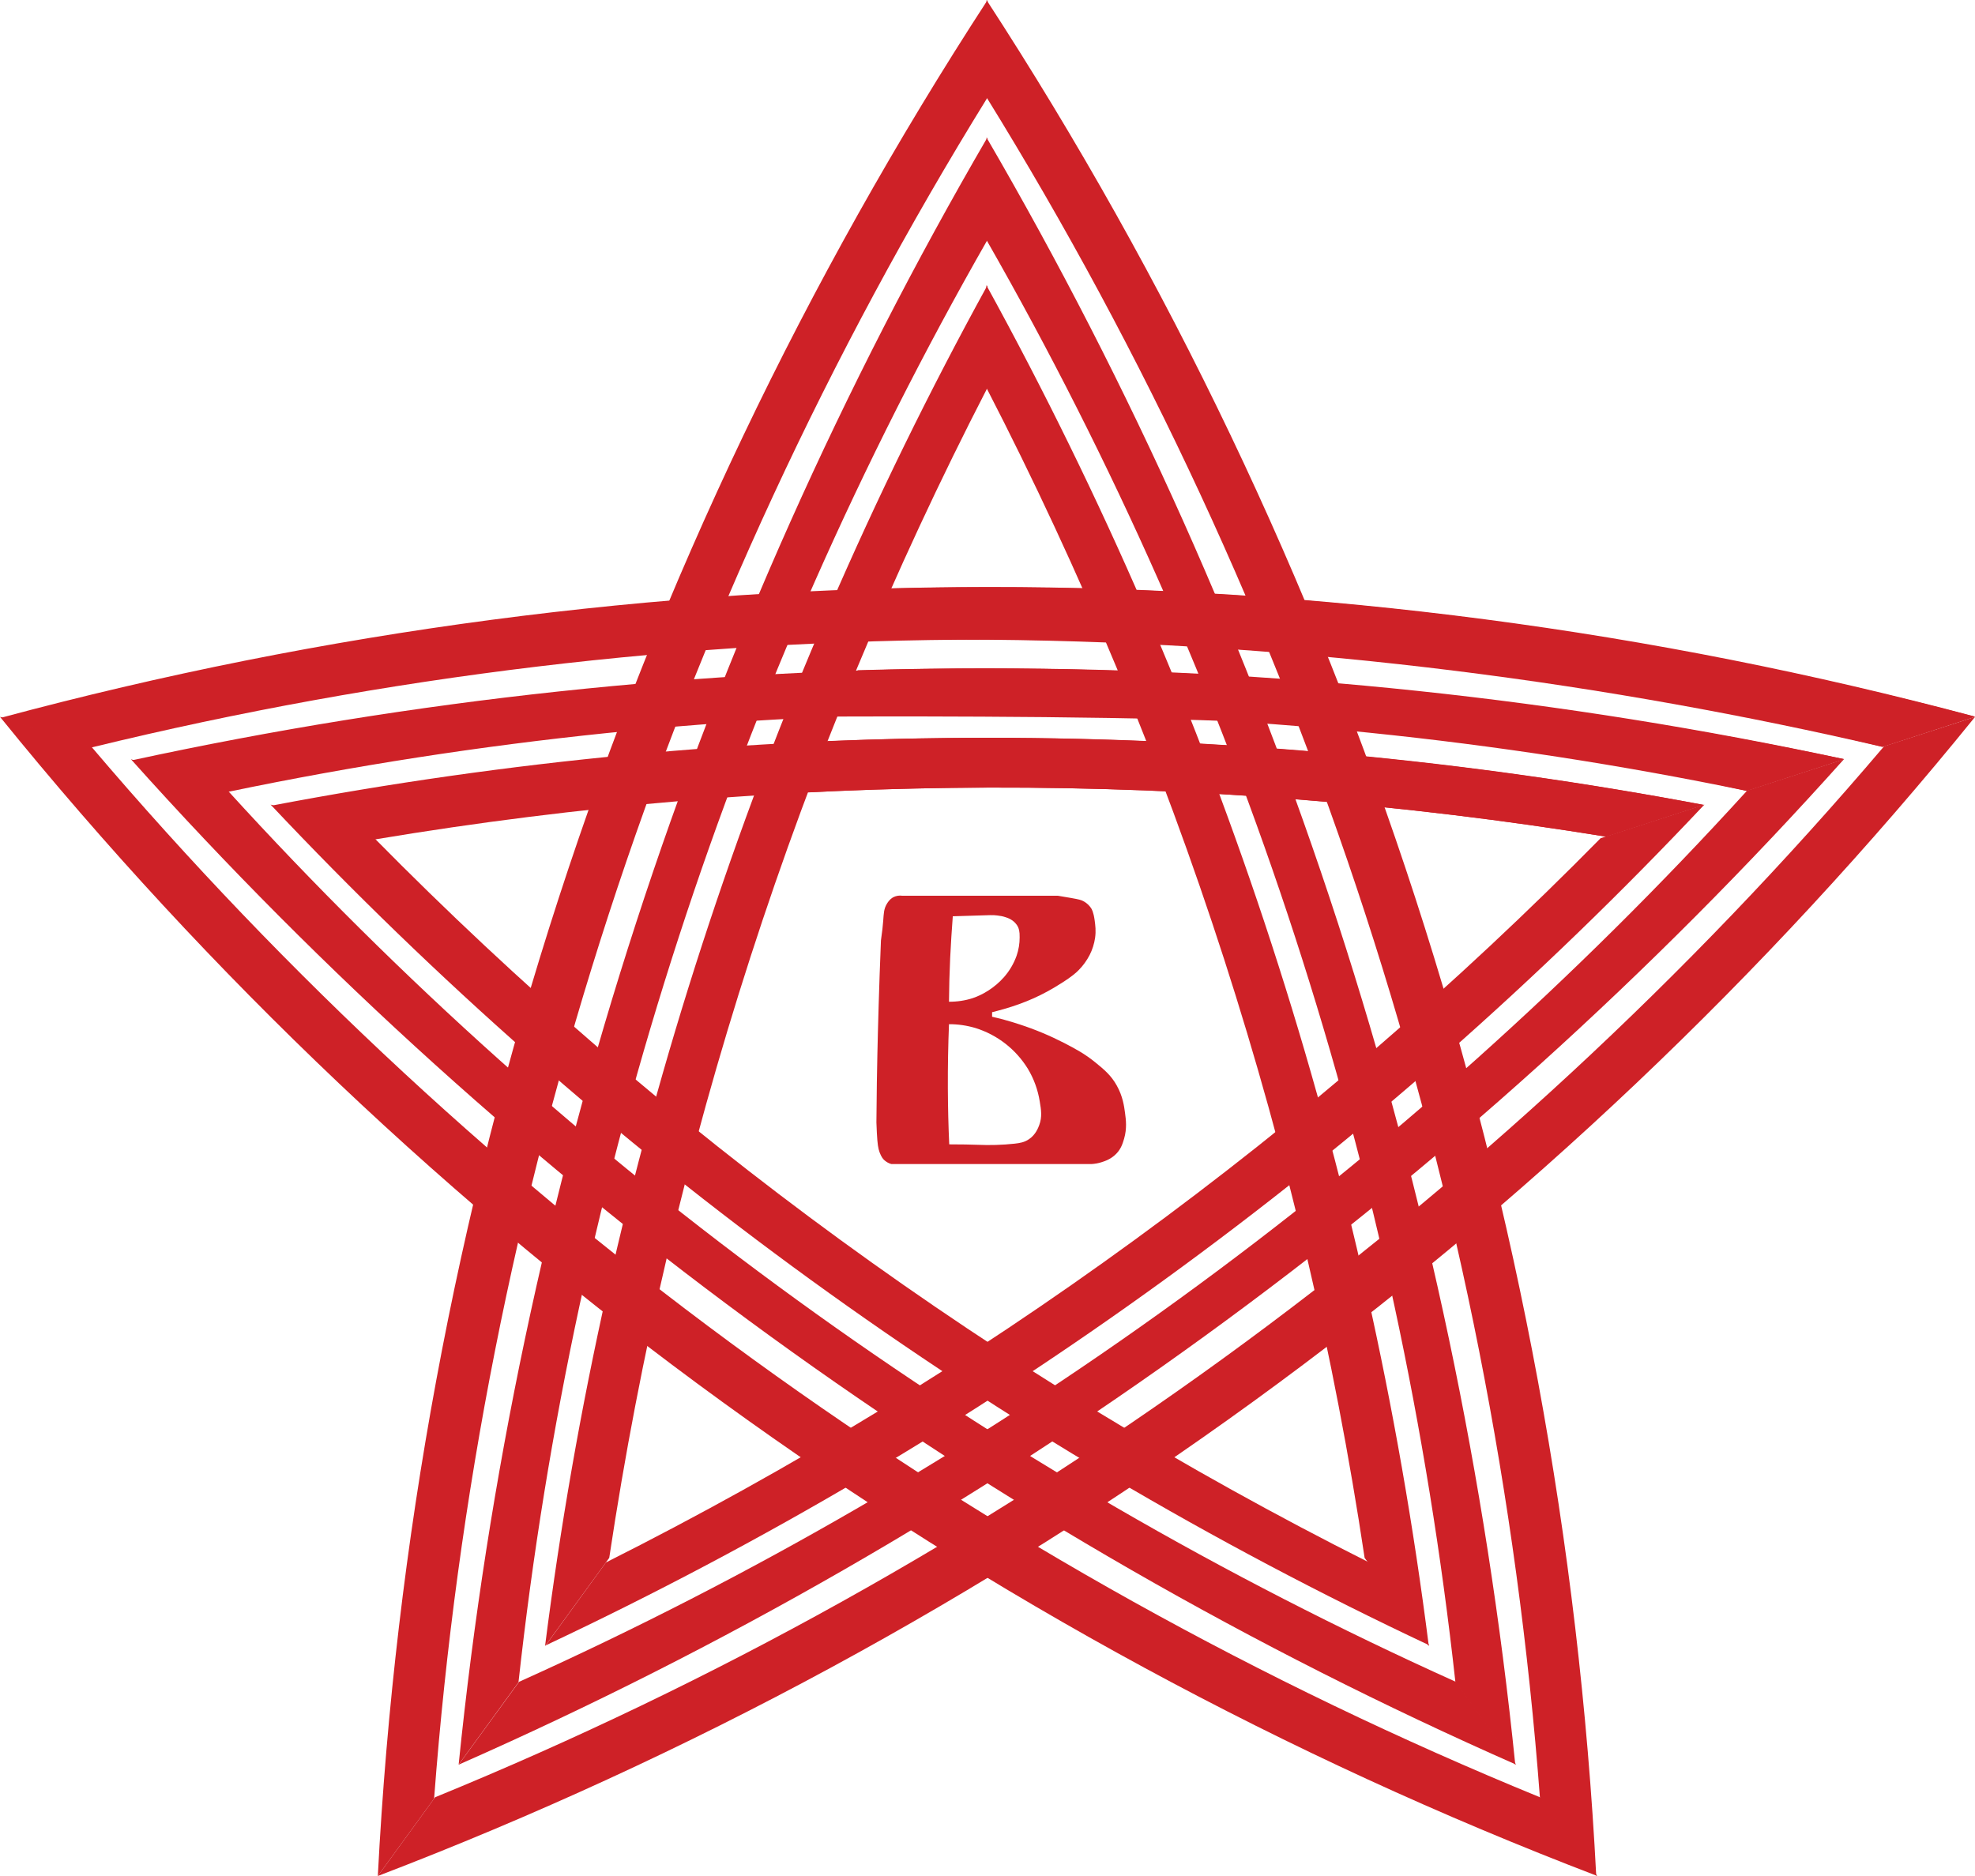
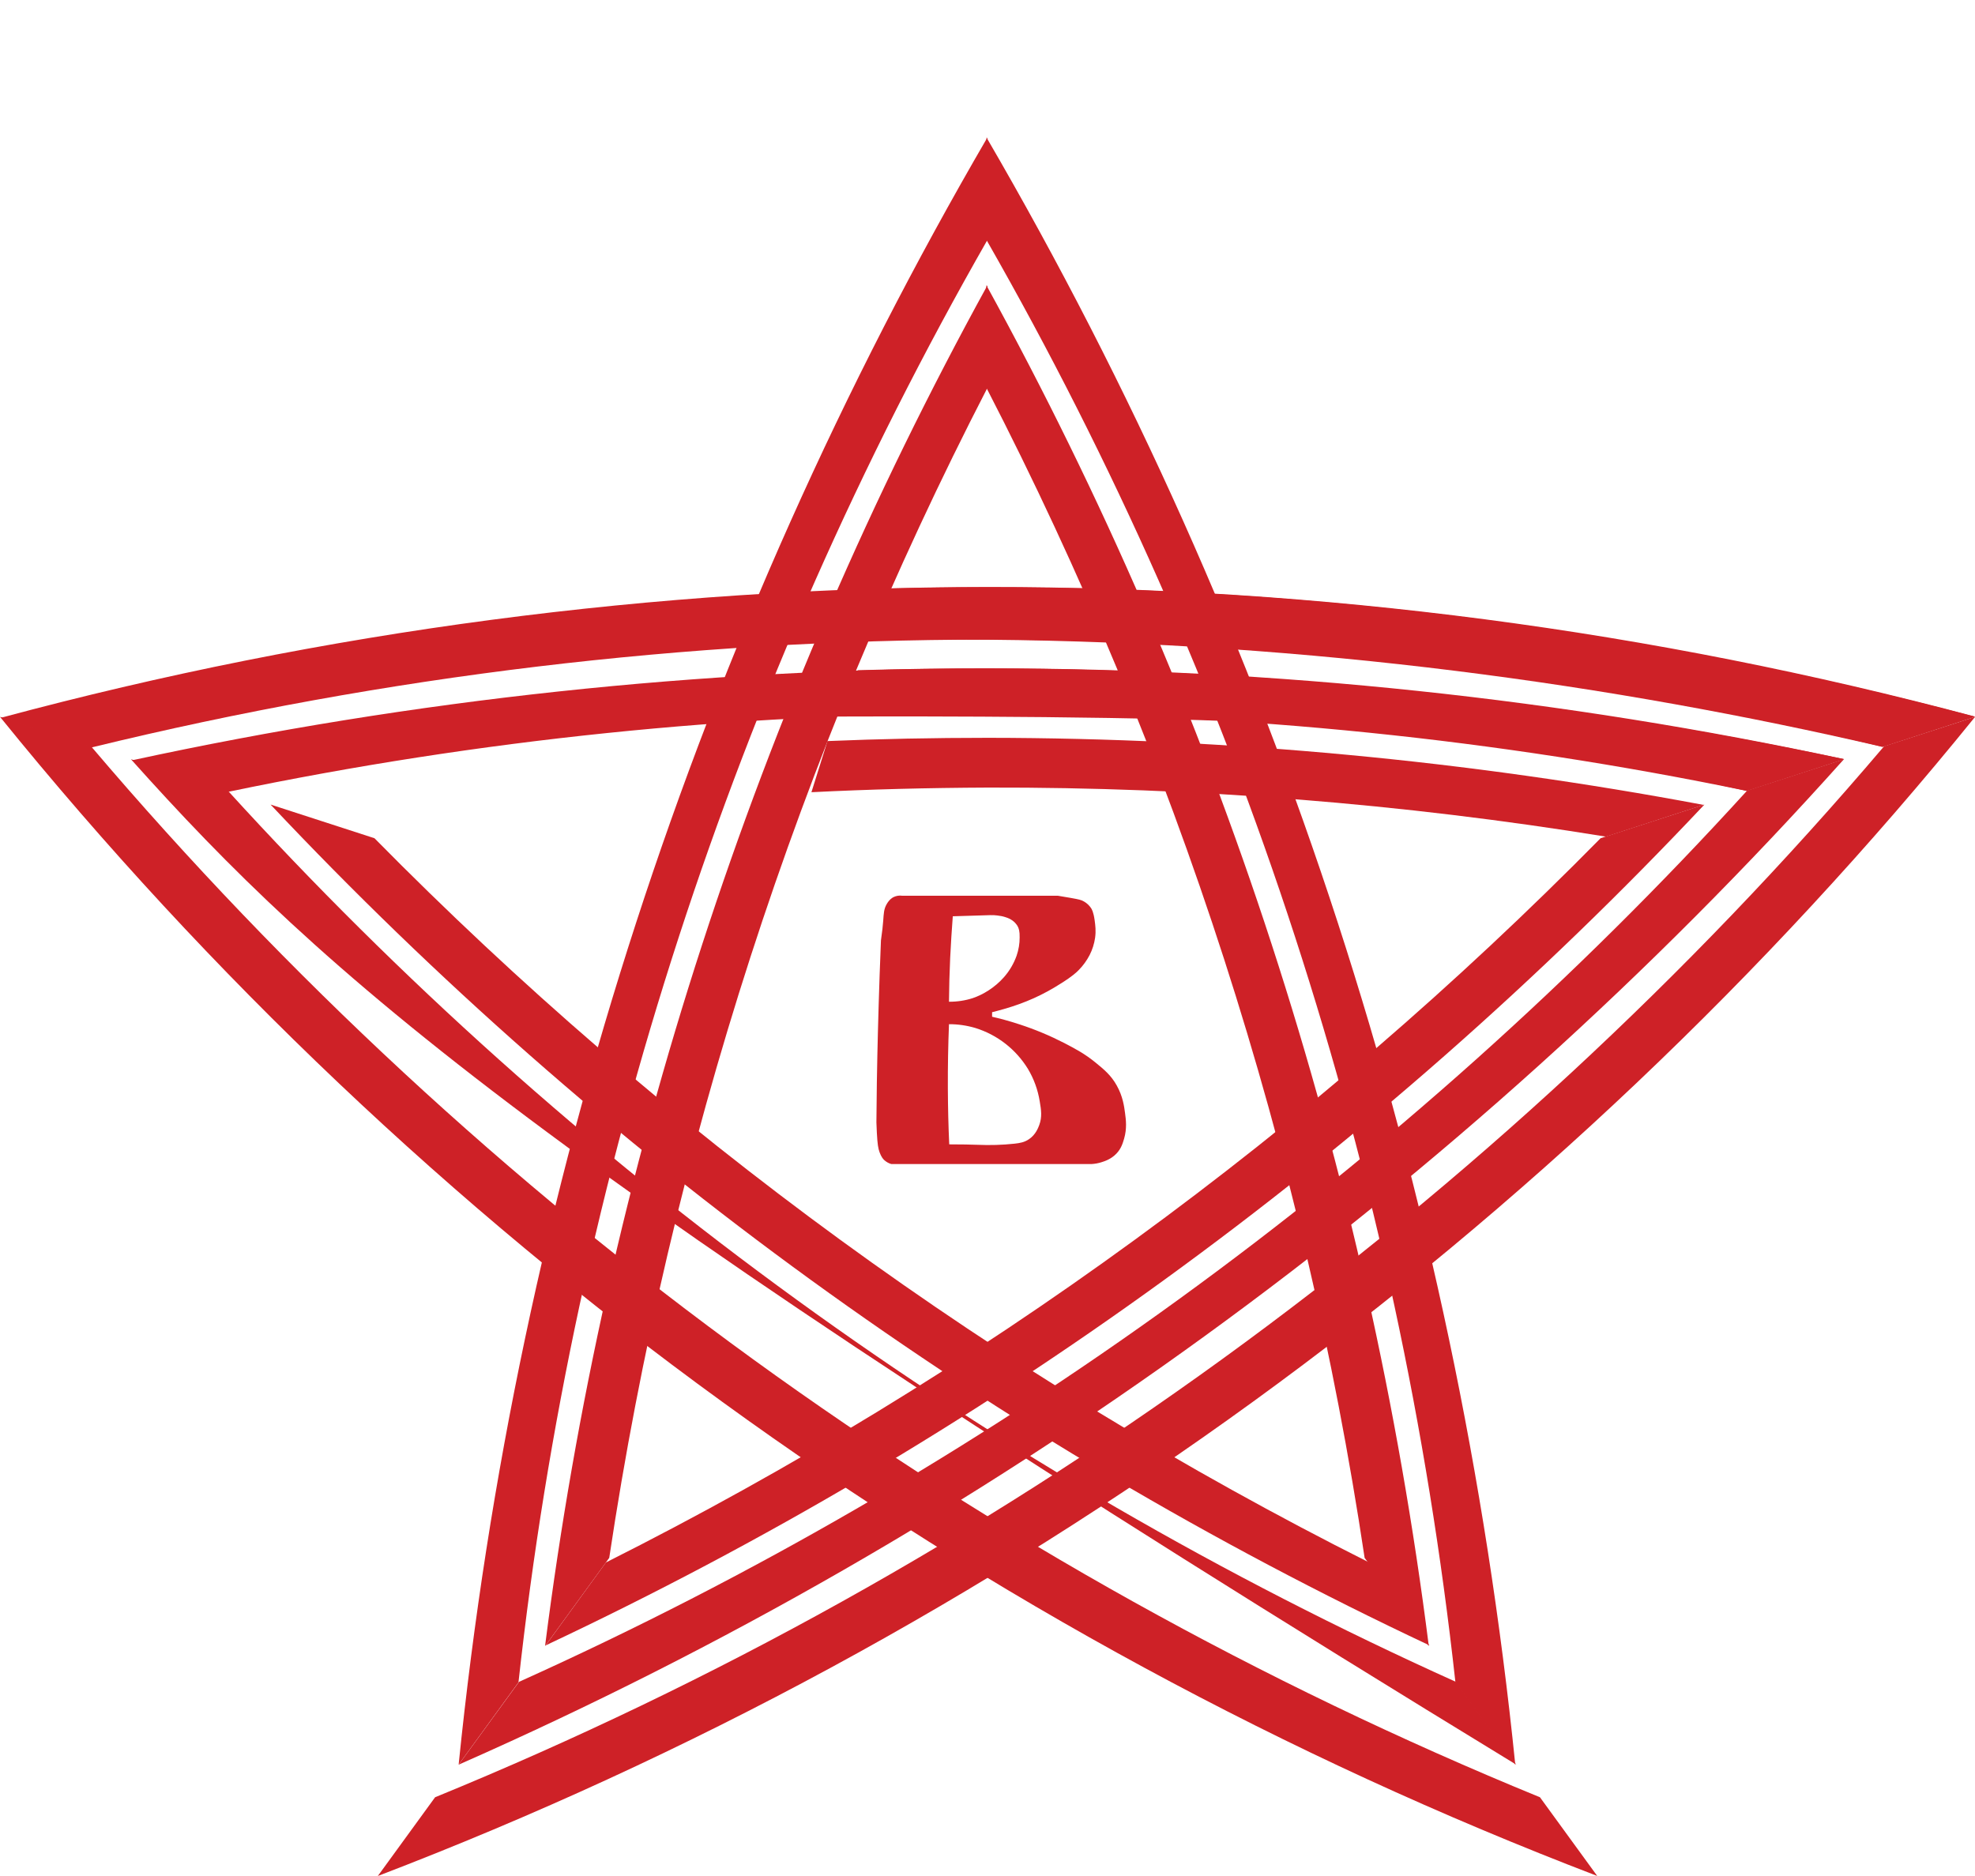
<svg xmlns="http://www.w3.org/2000/svg" width="40" height="38" viewBox="0 0 40 38" fill="none">
  <path d="M39.999 14.515C26.901 11.008 13.109 11.016 0.016 14.54L1.859 15.139C13.771 12.232 26.208 12.228 38.122 15.126L39.999 14.515Z" fill="#CE2127" />
  <path d="M37.349 15.377C25.92 12.918 14.098 12.926 2.672 15.401L4.632 16.037C14.77 13.927 25.234 13.921 35.374 16.02L37.349 15.377Z" fill="#CE2127" />
-   <path d="M34.505 16.304C24.922 14.487 15.082 14.492 5.5 16.319L7.602 17.002C15.852 15.622 24.273 15.603 32.529 16.947L34.505 16.304Z" fill="#CE2127" />
-   <path d="M20.002 0C12.611 11.36 8.351 24.468 7.652 38L8.792 36.433C9.712 24.215 13.557 12.396 20.002 1.972V0Z" fill="#CE2127" />
  <path d="M19.998 2.785C14.121 12.884 10.47 24.121 9.289 35.743L10.501 34.077C11.63 23.791 14.863 13.847 19.998 4.861V2.785Z" fill="#CE2127" />
  <path d="M20 5.777C15.306 14.321 12.265 23.673 11.039 33.343L12.339 31.556C13.579 23.29 16.167 15.282 20 7.853V5.777Z" fill="#CE2127" />
  <path d="M32.349 37.999C26.046 35.587 20.086 32.357 14.625 28.393C9.163 24.429 4.246 19.764 0 14.52L1.844 15.117C5.801 19.776 10.302 23.944 15.252 27.533C20.191 31.114 25.542 34.093 31.189 36.405L32.349 37.999Z" fill="#CE2127" />
-   <path d="M30.709 35.745C25.376 33.395 20.309 30.483 15.594 27.061C10.877 23.637 6.539 19.721 2.652 15.379L4.613 16.014C8.09 19.835 11.949 23.29 16.131 26.324C20.306 29.354 24.782 31.948 29.486 34.067L30.709 35.745Z" fill="#CE2127" />
+   <path d="M30.709 35.745C10.877 23.637 6.539 19.721 2.652 15.379L4.613 16.014C8.09 19.835 11.949 23.29 16.131 26.324C20.306 29.354 24.782 31.948 29.486 34.067L30.709 35.745Z" fill="#CE2127" />
  <path d="M28.95 33.328C24.552 31.259 20.358 28.78 16.424 25.927C12.481 23.067 8.818 19.843 5.48 16.297L7.584 16.979C10.502 19.942 13.657 22.662 17.017 25.113C20.403 27.581 23.985 29.767 27.729 31.649L28.95 33.328Z" fill="#CE2127" />
  <path d="M7.652 38C13.956 35.587 19.915 32.357 25.377 28.393C30.839 24.429 35.756 19.764 40.002 14.52L38.158 15.117C34.201 19.776 29.699 23.944 24.75 27.533C19.81 31.114 14.46 34.093 8.812 36.405L7.652 38Z" fill="#CE2127" />
  <path d="M9.289 35.745C14.621 33.395 19.688 30.483 24.403 27.061C29.12 23.637 33.459 19.721 37.345 15.379L35.385 16.014C31.908 19.835 28.049 23.29 23.867 26.324C19.691 29.353 15.216 31.948 10.512 34.067L9.289 35.745Z" fill="#CE2127" />
  <path d="M11.051 33.329C15.449 31.259 19.643 28.781 23.577 25.927C27.519 23.067 31.183 19.843 34.52 16.297L32.417 16.979C29.499 19.942 26.344 22.662 22.983 25.113C19.598 27.581 16.015 29.767 12.272 31.649L11.051 33.329Z" fill="#CE2127" />
-   <path d="M19.98 0C23.659 5.655 26.578 11.769 28.663 18.184C30.748 24.6 31.981 31.262 32.329 37.999L31.19 36.433C30.731 30.34 29.543 24.323 27.651 18.512C25.763 12.713 23.188 7.16 19.981 1.972L19.98 0Z" fill="#CE2127" />
  <path d="M19.98 2.785C22.91 7.82 25.295 13.152 27.095 18.691C28.895 24.232 30.1 29.948 30.689 35.743L29.477 34.077C28.913 28.944 27.824 23.882 26.227 18.971C24.632 14.067 22.539 9.339 19.98 4.862V2.785Z" fill="#CE2127" />
  <path d="M19.977 5.777C22.317 10.036 24.251 14.504 25.754 19.124C27.26 23.754 28.326 28.514 28.938 33.343C28.504 32.748 28.071 32.152 27.638 31.556C27.021 27.445 26.07 23.391 24.794 19.434C23.508 15.449 21.897 11.575 19.977 7.853L19.977 5.777Z" fill="#CE2127" />
  <path d="M40.001 14.519C33.931 12.918 27.236 11.891 20.01 11.895C19.351 11.895 18.699 11.903 18.053 11.921L17.594 12.973C18.39 12.957 19.196 12.952 20.013 12.958C26.576 13.016 32.641 13.857 38.126 15.129L40.001 14.519Z" fill="#CE2127" />
  <path d="M37.349 15.378C32.098 14.271 26.292 13.552 20.011 13.539C19.119 13.538 18.24 13.55 17.372 13.576L16.957 14.514C17.117 14.515 21.992 14.488 24.889 14.608C27.375 14.711 30.956 15.028 35.374 16.02L37.349 15.378Z" fill="#CE2127" />
  <path d="M34.502 16.304C29.724 15.405 24.874 14.95 20.013 14.945C18.905 14.945 17.82 14.967 16.759 15.011C16.651 15.357 16.542 15.702 16.434 16.047C17.595 15.989 18.789 15.958 20.015 15.953C24.205 15.943 28.39 16.275 32.526 16.947L34.502 16.304Z" fill="#CE2127" />
  <path d="M21.691 18.189C21.851 18.218 21.899 18.227 21.958 18.263C22.013 18.295 22.059 18.339 22.096 18.392C22.112 18.416 22.147 18.473 22.17 18.64C22.184 18.746 22.199 18.853 22.179 18.997C22.161 19.119 22.124 19.236 22.068 19.346C22.01 19.457 21.936 19.56 21.848 19.649C21.808 19.69 21.724 19.773 21.48 19.925C21.307 20.036 21.126 20.134 20.939 20.219C20.742 20.307 20.539 20.38 20.332 20.439C20.235 20.467 20.153 20.488 20.093 20.503V20.595C20.24 20.628 20.432 20.678 20.653 20.751C20.963 20.852 21.264 20.978 21.554 21.127C21.788 21.249 21.971 21.346 22.188 21.523C22.361 21.664 22.504 21.782 22.619 21.99C22.74 22.207 22.767 22.405 22.785 22.541C22.805 22.686 22.826 22.858 22.767 23.064C22.739 23.158 22.707 23.268 22.61 23.368C22.503 23.48 22.375 23.521 22.308 23.542C22.242 23.563 22.174 23.575 22.105 23.579H18.053C17.998 23.564 17.948 23.535 17.906 23.496C17.883 23.474 17.849 23.434 17.814 23.34C17.786 23.261 17.772 23.186 17.759 22.945C17.756 22.892 17.753 22.82 17.75 22.734C17.751 22.526 17.754 22.25 17.759 21.926C17.761 21.785 17.771 21.175 17.796 20.347C17.807 19.987 17.821 19.549 17.842 19.049C17.867 18.879 17.881 18.742 17.888 18.649C17.899 18.505 17.899 18.413 17.961 18.309C18.017 18.213 18.081 18.179 18.098 18.171C18.152 18.145 18.213 18.135 18.273 18.144H21.425C21.486 18.154 21.578 18.169 21.691 18.189ZM19.22 20.746C19.203 21.164 19.195 21.599 19.197 22.05C19.199 22.439 19.208 22.816 19.225 23.18C19.471 23.18 19.669 23.184 19.799 23.189C20.049 23.2 20.299 23.193 20.548 23.166C20.655 23.154 20.748 23.139 20.842 23.074C20.977 22.982 21.027 22.844 21.048 22.789C21.109 22.624 21.087 22.481 21.058 22.311C21.021 22.078 20.94 21.853 20.818 21.65C20.576 21.256 20.2 20.962 19.758 20.824C19.584 20.772 19.402 20.745 19.22 20.746ZM19.297 18.56C19.276 18.834 19.258 19.116 19.244 19.406C19.23 19.709 19.222 20.004 19.22 20.291C19.383 20.292 19.546 20.268 19.701 20.218C19.812 20.18 19.918 20.128 20.017 20.064C20.135 19.989 20.242 19.897 20.335 19.792C20.446 19.665 20.532 19.519 20.589 19.36C20.63 19.24 20.652 19.114 20.651 18.987C20.653 18.867 20.637 18.805 20.605 18.752C20.578 18.71 20.544 18.673 20.504 18.645C20.463 18.616 20.417 18.594 20.369 18.58C20.315 18.561 20.258 18.55 20.2 18.544C20.152 18.538 20.104 18.535 20.056 18.537L19.297 18.56Z" fill="#CE2127" />
</svg>